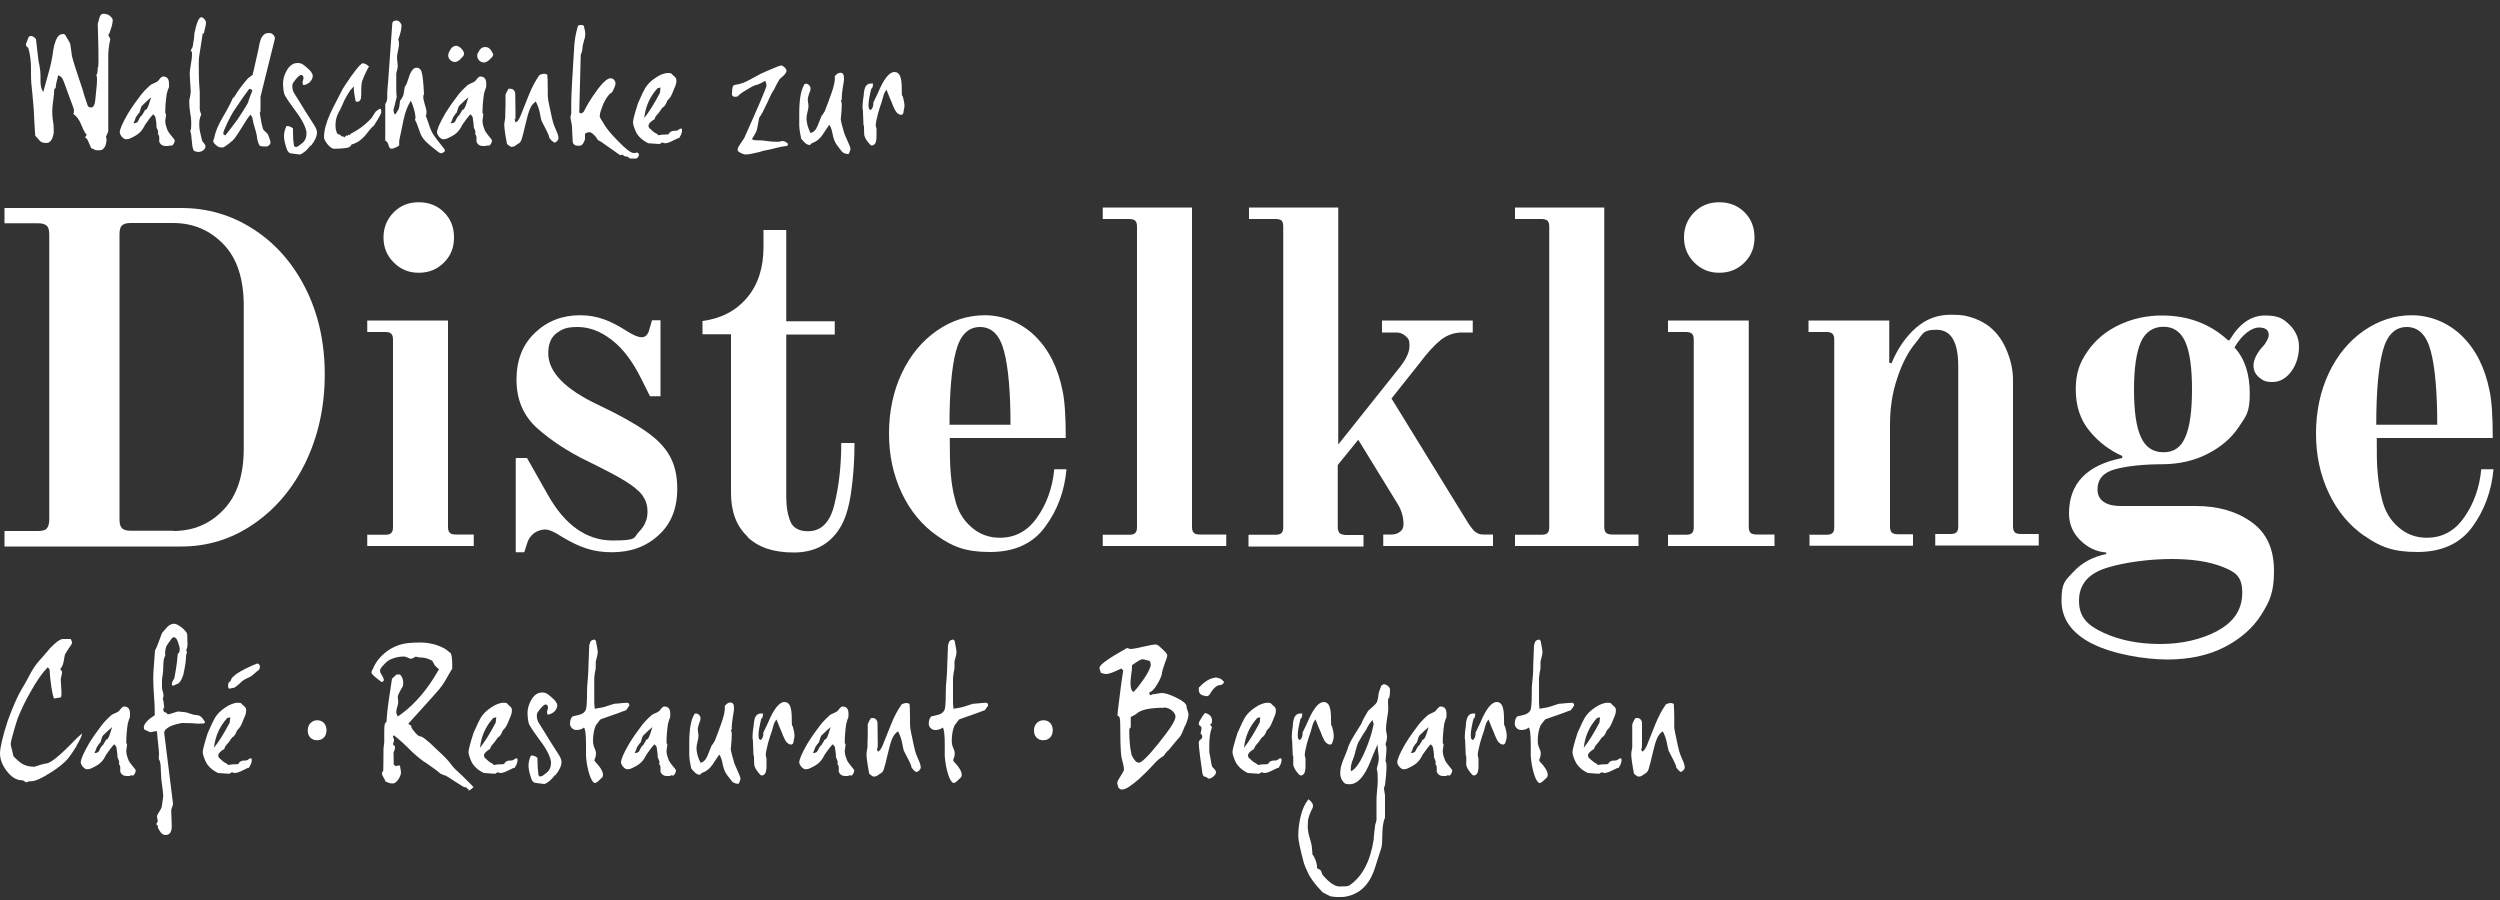
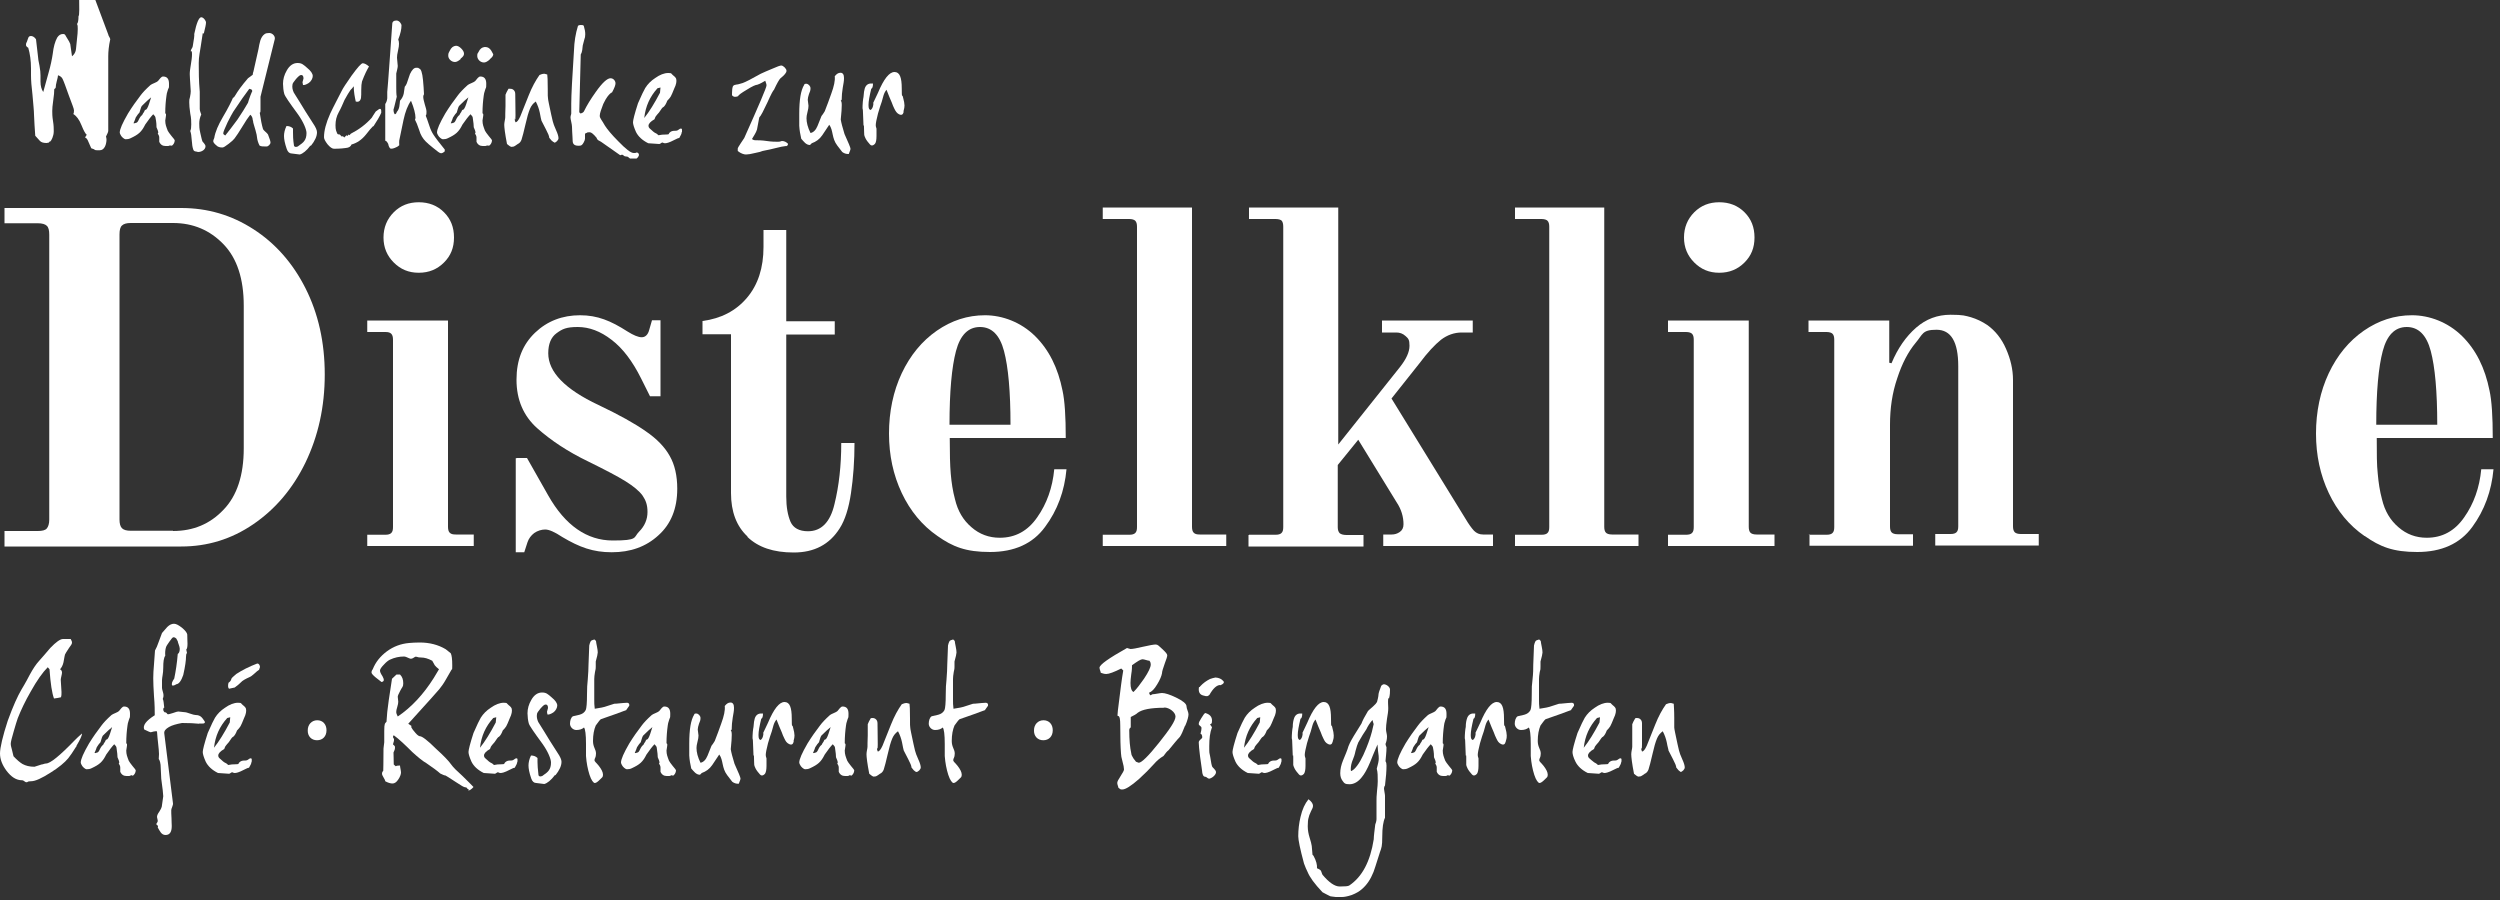
<svg xmlns="http://www.w3.org/2000/svg" version="1.1" viewBox="0 0 1000 360">
  <rect x="0" y="0" width="1000" height="360" fill="#333333" stroke="none" />
  <defs>
    <style>
      .monocolor {
        fill: #FFF;
        stroke-width: 0px;
      }
    </style>
  </defs>
  <g id="sub">
    <g>
      <path class="monocolor" d="M30.5,298.6c-1.3,2.1-2.4,3.7-3.2,4.7-1.4,1.7-3.8,3.7-7,5.7-3.6,2.3-6.2,3.5-7.9,3.5s-1.1.4-1.8.4-1-.8-1.8-.8c-2.3,0-4.3-1.3-6.2-3.8-1.7-2.3-2.6-4.6-2.6-6.9s1.1-7,3.1-13.1c2.1-5.8,4-10,5.5-12.5.4-.7,1.6-2.6,3.3-5.9,1.3-2.4,2.5-4.2,3.7-5.5,1.5-1.7,3-3.4,4.5-5.2,2.3-2.4,4-3.6,5.1-3.6h3.1c0,.3.5.7.5,1.4s-.4,1-1.2,2.2c-.9,1.3-1.4,2.2-1.6,2.6,0,0-.3,1.1-.6,3.1-.3,1.3-.8,2.2-1.4,2.8.6.3.8.8.8,1.4s-.5,2.1-.5,2.8c0,1.1.3,3.8.3,4.9s0,1.5-.2,2.1c-.6.2-1.5.3-2.8.5-.8-2.1-1.4-6-1.8-11.7l-.7-.8c-2,2-4.3,5.2-6.8,9.7-2.2,3.8-3.9,7.4-5.2,10.7-.4,1.1-.9,2.8-1.6,5.2-.8,2.7-1.2,4.3-1.2,5s.2,1.4.5,2.5l.6,2.5c1.4,1.5,2.6,2.5,3.6,3.1,1.3.7,2.8,1.1,4.8,1.1l2.8-.9c.5,0,1.2-.4,1.8-.4,1.7,0,5.5-3.1,11.5-9.3.8-.8,1.7-1.7,2.9-2.7,0,.9-.8,2.5-2.2,4.9v.3Z" />
      <path class="monocolor" d="M52.9,310.1c-.3,0-.6,0-.7.1-.2.3-1.3.2-1.6.2-1.1,0-2-.5-2.5-1.7v-1.7c0-.6-.3-1.1-.6-1.6l.2-.3c0-.6-.3-1.3-.7-2.2,0-.6-.1-1.9-.4-3.8,0-.4-.4-.9-.9-1.4-.8.8-1.9,2.2-3.2,4.1-1.5,3-2.7,4-5.9,5.5-.6.3-1.2.4-1.9.4s-1.6-1-1.8-1.3-.6-1-.6-1.4c0-1.3,1.1-3.8,3.3-7.6,1.6-2.6,3.3-5,5-7.2.8-1.1,2.1-2.5,4-4.2.6-.5,2.4-1,3-1.6.6-.7,1.3-1.8,2-1.8,1.6,0,2.4.9,2.4,2.9s-.1,1.3-.4,2.3c-.4,1.2-.6,2-.6,2.4-.3,2.1-.5,4.5-.5,7.1l.3.3v.6c0,.5-.3,1.6-.3,2,0,1.6.4,2.5,1,4.1.2.4.7,1.1,1.5,2.1.9,1,1.3,1.6,1.3,1.8,0,.8-.7,2.1-1.4,2.1v-.2ZM44.9,290.8c-.9.7-2.2,1.9-3.8,3.5-.4.6-.7,2.1-.9,2.6-.4.4-.9,1-1.5,2-.2.5-.4,1.3-.9,2.3h.2c0,.1.1,0,.3,0,.4-.3.9.2,1.6-1.4.4-.9.9-1.6,1.4-1.9,0-.2.6-1.1.7-1.2.2-.6.4-.9.7-.9s.8-.8,1.3-2.3l.9-2.8h0Z" />
      <path class="monocolor" d="M79.7,289.5c-1.8-.2-4.1-.3-6.9-.3-2.2.4-4,.9-5.2,1.6-1.4.8-2,1.6-1.9,2.5l3.5,28.1c0,.2,0,.6-.3,1.3s-.4,1.1-.4,1.4c0,.7,0,1.8.1,3.1,0,1.4.1,2.5.1,3.2,0,2.4-.8,3.6-2.5,3.6s-2.3-1.7-3.1-3c0-.1.1-.3.1-.4,0-.3-.3-.6-.7-.9,0-.3.6-.8.6-1.3s-.3-1.3-.3-1.6c0-.6.3-1.3.9-2.1.6-.9.9-1.6,1-2,.4-2.6.6-4,.6-4.2,0-.9-.3-3.3-.8-7l-.2-4.2c0-2-.4-3.2-.8-3.7,0-.6.1-1.2.1-2,0-1.8-.6-5.7-.8-9-.2-.2-.6-.1-1.3,0-.7.2-1.1.3-1.3.3s-1-.4-2.5-1.1c-.7-1.6.7-3.5,4.2-5.7,0-1.7,0-4.2-.3-7.6-.2-3.1-.3-5.5-.3-7.2s.1-3.3.3-5.6l.4-5.5c.5-.9,1-2,1.5-3.5l1.3-3.5,2.1-2.4c.9-.9,1.8-1.3,2.7-1.3s1.9.6,3.2,1.6c1.3,1.1,2,2,2.1,2.7,0,1.6.1,2.8.1,3.7,0,1.3-.2,2.1-.5,2.3l.3,1.4c-.3.3-.4.8-.4,1.6,0,1.2-.3,3.7-1.1,7.2-.8,2.3-1.7,3.6-2.8,3.7-.6.4-1.1.6-1.6.5-.4-.6-.1-1.5.8-2.8.6-2.9,1.1-6.2,1.4-9.8.6-.4.8-1.2.8-2.1s-.8-2.5-.8-3l-.6-1.1c-.3-.3-.7-.5-1.1-.5s-.8.6-1.6,1.7-1.3,1.9-1.4,2.3c-.3.9-.4,2.1-.3,3.4-.6.8-.8,2.4-.8,4.8s-.5,3.8-.5,5v3.1c0,.6.6,2.1.6,2.8s0,.8-.3,1.6c.3.4.4,1.6.6,3.5h-.1c-.2,0-.3.3-.3.7s.2.8.5,1.1c1.1,0,.9.8,1.4.8s.9-.2,2-.5c1.1-.4,1.8-.6,2.1-.6s1.2.1,2.8.3c.4,0,1.1.3,2.1.6.9.3,1.6.5,2,.5,2.3,0,2.8,1.4,3.7,2.6.4,1.1-1.4.8-2.3.8h0Z" />
      <path class="monocolor" d="M100.6,304.7c0,.6-.4,1.4-1,2.4-.3,0-.9.2-2,.8-2.1,1.1-3.1,1.3-3.7,1.3s-.8-.3-1-.3c-.5,0-.8.6-1.3.6-1,0-3.4-.3-4.4-.3-2.4-1.2-4-2.7-4.9-4.5-.8-1.8-1.2-3.1-1.2-3.9s.6-3.3,2-7.6c1.4-3.2,2.4-5.3,2.9-6.1,1-1.6,2.3-2.9,4-4,1.8-1.3,3.6-2,5.2-2s1.1.3,1.9.9,1.3,1.2,1.3,1.6c.2.8,0,2.1-.8,3.7-.6,1.6-1.1,2.6-1.4,3.2-.3.5-.8,1.1-1.4,1.7-.4,1.1-.9,2-1.5,2.5-.3,0-.9.8-1.8,2.2-.6.7-1,1.1-1.1,1.3-.3.3-.5.8-.7,1.4-1.6.9-2.4,1.8-2.4,2.6s.4,1,1.3,1.8c.8.8,1.5,1.2,2,1.4l.7.6c.8-.2,1.9-.3,3.2-.3s.7-.3,1.3-.8c1.2-1.1,2.3-.4,3.2-.9l.9-.6c.6-.2.8,0,.8.4v1.2-.3ZM92.1,286.9l-1.2.3c-3,3.3-4.8,7.2-5.3,11.9,2-2.5,4.1-5.9,6.3-10.1l.2-2.1h0ZM103.5,268c-.4.2-.9.7-1.7,1.4-.8.7-1.4,1.2-1.9,1.4-1.8.8-3,1.5-3.5,2.1-.6.6-1.4,1.3-2.5,2.1l-2.3.5c-.4-.4-.5-1.2-.2-2.4.6-.4,1-.9,1.1-1.4,0-.4.8-1.1,2-2.1,2.3-1.5,5-2.9,8.4-4.2.6,0,1,.5,1.1,1.4l-.4,1.2h-.1Z" />
      <path class="monocolor" d="M123.1,292.1c0-2.3,1.6-4,3.8-4s3.7,1.6,3.7,4-1.5,4-3.8,4-3.8-1.7-3.7-4Z" />
      <path class="monocolor" d="M187.5,315.7c-.3,0-.5-.1-.7-.4-.1-.3-.4-.4-.8-.4s-1.6-.7-3.7-2.1c-2.5-1.6-3.8-2.5-4.1-2.6-.4,0-1.1-.3-2.1-.8-1.1-1-3-2.4-5.5-4.1-1.6-.9-3.5-2.5-5.7-4.5-2.5-2.5-5.3-5.2-7.4-6.7-.2.2-.3.4-.3.6,0,.3.1.6.4.8v.6c0,.5-.4,1.3-.4,1.6s.8.4.8,1.2-.2,1.3-.6,2.1c0,1,.1,2.6.1,4.8l.8.7c.3-.2.8-.3,1.7-.3,0,.6.4,2.1.4,2.8s-.4,1.8-1.1,2.8c-.7,1.1-1.5,1.6-2.3,1.6s-1.8-.3-2.9-.9c0-.7-1.3-2.2-1.3-3s.4-1,.5-1.2c0-.4.1-3.3.1-8.9,0,.4,0-.4.3-2.5,0,.3,0-1.3,0-4.5s.3-3,.9-3.7c.1-2.3.4-5.2.9-8.6l1.3-8.6,1.8-1.7h1.4c.9.9,1.3,2,1.3,3.5s-.4,1.4-1.1,2.8c-.7,1.3-1.1,2.2-1.1,2.6s.2,1.5.2,2-.1,1.1-.4,2.1c-.3.9-.4,1.5-.4,2s.2,1,.6,1.8c5.5-3.7,10.3-8.9,14.4-15.4l2.1-3.5c-.8-.6-1.4-1.2-1.7-1.6l-1-1.8c-1.7-.9-3.1-1.3-4.5-1.3s-1.4-.3-1.9-.3h-.4c-.7.5-1.3.8-1.8.8s-1.9-.9-2.6-.9c-2,0-3.9.4-5.8,1.3-.6.3-1.4.9-2.3,1.9-1.1,1.1-1.6,1.9-1.6,2.4s.2,1.1,1,2.3c.7,1.3.8,2.1-.4,2.3l-2.3-1.8c-1.1-.9-1.7-1.6-1.7-2,0-.8.4-1.1.5-1.3,1.1-2.8,3-5.2,5.7-7.2,2.6-1.9,5.5-3,8.8-3.3,1.1-.1,2.6-.2,4.3-.2,3.9,0,7.4.9,10.4,2.7.4.3,1.1.9,2,1.6.4.8.6,2.4.6,4.8s-.1,1.4-.3,1.8l-2.3,4c-.9,1.6-1.8,2.8-2.6,3.8-.3.4-4.4,5-12.4,13.8l1.3.9c-.2.3-.3.6,1.6,2.8.8.9,1.4,1.3,1.8,1.3.8,0,3,1.6,6.4,5,3.1,2.8,5.1,4.9,6,6.2.9,1.3,2.5,2.8,4.5,4.6,2.2,2.1,3.7,3.7,4.5,4.5-.8.9-1.5,1.4-2.1,1.4l.2-.5Z" />
      <path class="monocolor" d="M206.9,304.7c0,.6-.4,1.4-1,2.4-.3,0-.9.2-2,.8-2.1,1.1-3.1,1.3-3.7,1.3s-.8-.3-1-.3c-.5,0-.8.6-1.3.6-1,0-3.4-.3-4.4-.3-2.4-1.2-4-2.7-4.9-4.5-.8-1.8-1.2-3.1-1.2-3.9s.6-3.3,2-7.6c1.4-3.2,2.4-5.3,2.9-6.1,1-1.6,2.3-2.9,4-4,1.8-1.3,3.6-2,5.2-2s1.1.3,1.9.9,1.3,1.2,1.3,1.6c.2.8,0,2.1-.8,3.7-.6,1.6-1.1,2.6-1.4,3.2-.3.5-.8,1.1-1.4,1.7-.4,1.1-.9,2-1.5,2.5-.3,0-.9.8-1.8,2.2-.6.7-1,1.1-1.1,1.3-.3.3-.5.8-.7,1.4-1.6.9-2.4,1.8-2.4,2.6s.4,1,1.3,1.8c.8.8,1.5,1.2,2,1.4l.7.6c.8-.2,1.9-.3,3.2-.3s.7-.3,1.3-.8c1.2-1.1,2.3-.4,3.2-.9l.9-.6c.6-.2.8,0,.8.4v1.2-.3ZM198.5,286.9l-1.2.3c-3,3.3-4.8,7.2-5.3,11.9,2-2.5,4.1-5.9,6.3-10.1l.2-2.1h0Z" />
      <path class="monocolor" d="M222,310c-1.6,2.1-3.1,3.3-4.3,3.6l-3.2-.4c-.9,0-1.6-.6-2-1.8-.8-2.3-1.1-4-1.1-5.2s.3-2.6,1-4c1,0,1.9.3,2.6,1v1.6c0,1.1.1,2.8.4,5.3.2.5.7.6,1.5.3,1.3-.9,2.2-1.6,2.6-2.2.6-.8.9-1.8.9-3.2s-1.2-4.4-3.5-7.6c-3.3-4.5-5.2-7.2-5.4-8.1-.3-1-.5-2.8-.5-4,0-1.8.5-3.6,1.5-5.3,1.1-2,2.6-3,4.3-3s2.3.6,3.8,1.9c1.6,1.3,2.3,2.4,2.3,3.3s-.6,2.1-1.6,2.8c-1.1.7-1.9.9-2.3.8-.1-.4-.2-.8-.2-1.1s.4-1.2.4-1.5c0-.9-.3-1.4-.9-1.4s-1.1.5-2.1,1.6c-.9,1.1-1.4,1.8-1.4,2.2-.2,1.1,0,2.1.5,3.2,1.6,2.5,3.1,5,4.7,7.6l3,4.7c1.1,1.6,1.6,2.8,1.6,3.6,0,1.6-.8,3.4-2.5,5.5v-.2Z" />
      <path class="monocolor" d="M250.6,284c-2.3.9-5.7,2.1-10.3,3.7-.5.4-1.1,1.3-2,2.5-.7,1.6-1.1,3.7-1.1,6.2s1.2,3.3,1.2,5-.6,1.9-.6,2.6.6.9,1.7,2.3,1.7,2.6,1.7,3.6-.4,1.1-1.3,2-1.5,1.3-2,1.3-1.4-1.1-2.1-3.3c-.7-2.2-1.2-4.7-1.4-7.5v-4.8c0-3.8-.3-6-.8-6.6-.8.7-1.8,1-3.1,1s-2.5-1.2-2.5-2.5.4-2.6,1.2-3l2.6-.6c1.1-.3,2-.9,2.5-1.9.3-.7.5-2.8.5-6.2s.1-3.3.3-5.9.3-4.5.3-5.9l.3-7.8c.3-1.3.6-2,1.1-2.1l.9-.3c.2,0,.4.3.7.6,0,.4.2,1.2.4,2.3.2.9.3,1.8.3,2.3s-.3,1.8-.8,3.6c0-.1,0,.5,0,1.9s-.1,1.1-.3,2.3c-.2,1.2-.3,2.1-.3,2.8v8.2c0,1.3,0,2.3.2,3.7,2-.3,3.7-.6,5-1.1,1.6-.5,2.5-.8,2.8-.9,1.1,0,2.8-.3,5.2-.4.7.1.9.5.8,1.2l-1.2,1.7h0Z" />
      <path class="monocolor" d="M269,310.1c-.3,0-.6,0-.7.1-.2.3-1.3.2-1.6.2-1.1,0-2-.5-2.5-1.7v-1.7c0-.6-.3-1.1-.6-1.6l.2-.3c0-.6-.3-1.3-.7-2.2,0-.6-.1-1.9-.4-3.8,0-.4-.4-.9-.9-1.4-.8.8-1.9,2.2-3.2,4.1-1.5,3-2.7,4-5.9,5.5-.6.3-1.2.4-1.9.4s-1.6-1-1.8-1.3-.6-1-.6-1.4c0-1.3,1.1-3.8,3.3-7.6,1.6-2.6,3.3-5,5-7.2.8-1.1,2.1-2.5,4-4.2.6-.5,2.4-1,3-1.6.6-.7,1.3-1.8,2-1.8,1.6,0,2.4.9,2.4,2.9s-.1,1.3-.4,2.3c-.4,1.2-.6,2-.6,2.4-.3,2.1-.5,4.5-.5,7.1l.3.3v.6c0,.5-.3,1.6-.3,2,0,1.6.4,2.5,1,4.1.2.4.7,1.1,1.5,2.1.9,1,1.3,1.6,1.3,1.8,0,.8-.7,2.1-1.4,2.1v-.2ZM261,290.8c-.9.7-2.2,1.9-3.8,3.5-.4.6-.7,2.1-.9,2.6-.4.4-.9,1-1.5,2-.2.5-.4,1.3-.9,2.3h.2c0,.1.1,0,.3,0,.4-.3.9.2,1.6-1.4.4-.9.9-1.6,1.4-1.9,0-.2.6-1.1.7-1.2.2-.6.4-.9.7-.9s.8-.8,1.3-2.3l.9-2.8h0Z" />
      <path class="monocolor" d="M295.3,313.5c-.8,0-1.6-.2-2.4-.8l-2-2.6c-2.3-3-1.5-6-3.2-8.3l-2.8,4.2c-1.1,1.6-2.5,2.6-4.2,3.2l-.7.7c-1.6,0-2.5-1.4-3.5-2.5-.4-1.7-.7-3.4-.8-5.2v-4.8c0-5.5.6-9.4,2-11.6,0-.3.3-.4.8-.4.8,0,1.7.9,1.7,1.8s-.2,1.3-.6,2.3c-.3.9-.5,1.7-.5,2.3s.3,1.8.3,2.4-.1,1.4-.4,2.5-.4,1.9-.4,2.5c0,1.7.5,3.7,1.6,5.9,1.1-.2,2.1-1.1,2.8-2.8l1.6-4c.3-.4.8-1,1.3-1.9.9-2.3,1.8-4.7,2.6-7,1.1-3,1.6-5.3,1.4-7,.7-.9,1.4-1.4,2.3-1.4s1.4.7,1.4,2.1-.2,2-.5,3.9c-.3,1.8-.4,3.3-.4,4.2v.4c0,.1,0,.3-.4.6.3.2.4.8.4,1.8s-.1,3-.4,5.7c.2,1.3.7,3.2,1.5,5.8,1.6,3.5,2.4,5.5,2.4,5.9s-.3,1.1-.7,2.1h-.2Z" />
      <path class="monocolor" d="M317.5,296.6c-.3,1.2-.9,1.5-1.9,1s-1.3-1.1-1.8-2.1-.8-1.7-1.1-2.6c-.5-1.1-1.2-2.8-2.1-5.1-.5.6-.9,1.3-1.2,2.3l-.7,2.5c-.4,1.1-.9,2.6-1.5,4.7-.6,2.3-.9,3.9-.9,4.7s.4,1.3.3,1.6v2.7c0,1.5-.2,2.6-.6,3.2,0,0-.6.7-1.2.7s-.9-.5-1.8-1.6c-.7-.9-1.1-1.8-1.3-2.6,0-.5-.1-1.4-.1-2.9s0-.7-.2-.9c-.2-5.9-.3-7.9-.4-6.3,0-2.5.2-4.2.4-5.1.1-1.7.3-2.8.5-3.4.4-1.3,1.3-2,2.5-2s.5,0,.8,0c0,1.3-.3,2-.7,2.1-.7,2.9-1.1,5-1.1,6.5s.3,1.8.8,2c.8-.4,1.3-2,1.1-2.9.4-.9,1.1-2.2,1.9-4,2.3-5.5,4.5-8.3,6.6-8.3s2.9,2.2,2.9,6.6.2,2,.5,3.5c.4,1.4.6,2.6.6,3.3s-.1,1.1-.4,2.3h.1Z" />
      <path class="monocolor" d="M340.3,310.1c-.3,0-.6,0-.7.1-.2.3-1.3.2-1.6.2-1.1,0-2-.5-2.5-1.7v-1.7c0-.6-.3-1.1-.6-1.6l.2-.3c0-.6-.3-1.3-.7-2.2,0-.6-.1-1.9-.4-3.8,0-.4-.4-.9-.9-1.4-.8.8-1.9,2.2-3.2,4.1-1.5,3-2.7,4-5.9,5.5-.6.3-1.2.4-1.9.4s-1.6-1-1.8-1.3-.6-1-.6-1.4c0-1.3,1.1-3.8,3.3-7.6,1.6-2.6,3.3-5,5-7.2.8-1.1,2.1-2.5,4-4.2.6-.5,2.4-1,3-1.6.6-.7,1.3-1.8,2-1.8,1.6,0,2.4.9,2.4,2.9s-.1,1.3-.4,2.3c-.4,1.2-.6,2-.6,2.4-.3,2.1-.5,4.5-.5,7.1l.3.3v.6c0,.5-.3,1.6-.3,2,0,1.6.4,2.5,1,4.1.2.4.7,1.1,1.5,2.1.9,1,1.3,1.6,1.3,1.8,0,.8-.7,2.1-1.4,2.1v-.2ZM332.3,290.8c-.9.7-2.2,1.9-3.8,3.5-.4.6-.7,2.1-.9,2.6-.4.4-.9,1-1.5,2-.2.5-.4,1.3-.9,2.3h.2c0,.1.1,0,.3,0,.4-.3.9.2,1.6-1.4.4-.9.9-1.6,1.4-1.9,0-.2.6-1.1.7-1.2.2-.6.4-.9.7-.9s.8-.8,1.3-2.3l.9-2.8h0Z" />
      <path class="monocolor" d="M366.6,308.8c-.3,0-.6-.3-1.1-.7l-.9-1.1c0-.6-.5-1.8-1.3-3.3l-1.8-3.5c-.1-.4-.4-1.5-.7-3.3-.3-1.4-.8-2.9-1.6-4.4-1.1.8-1.8,1.7-2.3,2.9-.6,1.4-1.2,3.5-1.8,6.2-.7,3-1.2,5-1.6,6.2-.3.8-.8,1.4-1.5,1.7-1.4,1-1.6,1.1-2.2,1.1-.6.2-1.1-.3-2.1-1.1-.8-4.1-1.1-6.7-1.1-7.8s.4-2.3.4-3,0-2.1.1-4.5v-4.5c.2-.6.6-1.4,1.2-2.4.1,0,.3-.1.5-.1.4,0,.8,0,1.3.3.6.4.9,1,.9,1.8,0,2.2.1,5,.1,8.4s-.3.8-.3,1.5,0,.6.3,1.4c.6,0,1.2-.8,1.9-2.3l3.4-8.5c1.3-3.3,2.8-6,4.3-8.1.6-.3,1.3-.5,2-.5l1.1.3c.1.5.2,2.4.2,5.7s0,2.8.1,3.8c0,.6.5,2.8,1.3,6.6l.6,2.6c.2.8.6,2,1.3,3.5.7,1.5,1,2.6,1,3.3s-1,1.8-1.8,1.8h.1Z" />
      <path class="monocolor" d="M394.1,284c-2.3.9-5.7,2.1-10.3,3.7-.5.4-1.1,1.3-2,2.5-.7,1.6-1.1,3.7-1.1,6.2s1.2,3.3,1.2,5-.6,1.9-.6,2.6.6.9,1.7,2.3,1.7,2.6,1.7,3.6-.4,1.1-1.3,2-1.5,1.3-2,1.3-1.4-1.1-2.1-3.3c-.7-2.2-1.2-4.7-1.4-7.5v-4.8c0-3.8-.3-6-.8-6.6-.8.7-1.8,1-3.1,1s-2.5-1.2-2.5-2.5.4-2.6,1.2-3l2.6-.6c1.1-.3,2-.9,2.5-1.9.3-.7.5-2.8.5-6.2s.1-3.3.3-5.9.3-4.5.3-5.9l.3-7.8c.3-1.3.6-2,1.1-2.1l.9-.3c.2,0,.4.3.7.6,0,.4.2,1.2.4,2.3.2.9.3,1.8.3,2.3s-.3,1.8-.8,3.6c0-.1,0,.5,0,1.9s-.1,1.1-.3,2.3c-.2,1.2-.3,2.1-.3,2.8v8.2c0,1.3,0,2.3.2,3.7,2-.3,3.7-.6,5-1.1,1.6-.5,2.5-.8,2.8-.9,1.1,0,2.8-.3,5.2-.4.7.1.9.5.8,1.2l-1.2,1.7h0Z" />
      <path class="monocolor" d="M413.6,292.1c0-2.3,1.6-4,3.8-4s3.7,1.6,3.7,4-1.5,4-3.8,4-3.8-1.7-3.7-4Z" />
      <path class="monocolor" d="M474,290.3c-.8,2.1-1.5,3.7-2.1,4.5-1.1,1.1-2.5,2.9-4.5,5.3-.6.4-1.2,1.2-2,2.3-1.4.8-2.7,1.9-3.9,3.3-1.6,1.8-3.6,3.8-5.9,5.9-3.2,2.8-5.4,4.2-6.7,4.2s-1-.6-1.5-.6c0-.3-.5-1.4-.5-2s.4-1.3,1.3-2.7c.9-1.4,1.4-2.3,1.4-2.7,0-.7-.2-1.8-.6-3.2-.4-1.4-.6-2.5-.6-3.2-.2-2.5-.3-6.2-.3-11.3s-1.1-3.1-1.1-4,.2-2.3.6-5.5c.6-4.9,1.1-9,1.7-12.4l-.8-.8c-2.8,1.4-4.9,2.2-6,2.2s-1.7-.4-2.2-.5c0-.4-.5-1.4-.5-2,0-1.2,3.7-3.8,11-7.9.4.1.9.3,1.4.4.8,0,2.5-.3,5-.9,2.6-.6,4.3-.9,5.1-.9s1.3.6,2.6,1.8c1.3,1.2,2,2,2,2.5s-.3,1.5-1,3.3c-.7,2-1.1,3.2-1.1,3.9-.2,1.1-.8,2.6-1.9,4.4-1.2,2-2.2,3-3.2,3.3v.2c0,.2,0,.4.4.9.3,0,.6-.3.9-.4.9,0,3-.5,3.8-.5,1.2,0,3.1.6,5.6,1.8,2.7,1.3,4.2,2.5,4.2,3.5s.8,2.3.8,3.2-.4,2.5-1.3,4.6h-.1ZM465.7,283.1c-5.4,0-8.9.7-10.6,2-.6.6-1.6,1.1-2.8,1.7v2.1c0,.8,0,1.4,0,2,0,.2-.6.3-.6,1.1,0,4,.3,7.1.8,9.3,0,.6.4,1.3.9,2.1l1,1.3,1.1.4c1.1,0,3.8-2.6,8.1-8s6.6-8.8,6.6-10.5-2.5-3.6-4.5-3.6h0ZM459.8,264.3c-.7,0-2.1-.6-2.8-.6s-2,.8-4.2,2.4c0,.7,0,1.9-.3,3.6-.2,1.5-.3,2.7-.3,3.5,0,2,.4,3.2,1.2,3.6,1.3-1.3,2.6-3,4.2-5.3,1.8-2.7,2.7-4.6,2.7-5.7s-.5-1.3-.5-1.5h0Z" />
      <path class="monocolor" d="M488.1,274c-1.4,0-2.9,1.4-4.3,3.9-.7.6-.8.8-2.5.3-1.2-.3-1.8-1.1-1.8-2.5s.3-.5.6-1.2c1.2-1.3,2.5-2.2,3.9-2.9.7-.3,1.4-.4,2.2-.6,1.4.1,2.4.6,3,1.3.7.6.3,1.2-1,1.8h-.1ZM483.5,311.4c-.5,0-.9-.7-1.4-.7-.8,0-1.2-.9-1.3-2.6l-.8-5.7c-.3-2.6-.5-4.3-.5-5.4s1.4-1.4,1.4-2.1-.3-1.4-.7-1.4c.3-1.1.4-1.8.4-2.3,0-.8-1.1-.9-1.1-1.6s.3-1.1,1-2.3c.7-1.2,1.3-2,1.6-2.1,1.8.5,2.7,1.5,2.7,3s-.3,1.2-.8,1.6c.2.2.5.6.8,1.1-.8,2-1.1,4.5-1.1,7.6s0,2.3.4,4.3c.3,2.2.6,3.5.8,3.9,0,0,.3.4.9,1,.4.4.6.8.6,1.2,0,1.1-1.8,2.6-3,2.6h0Z" />
      <path class="monocolor" d="M512.5,304.7c0,.6-.4,1.4-1,2.4-.3,0-.9.2-2,.8-2.1,1.1-3.1,1.3-3.7,1.3s-.8-.3-1-.3c-.5,0-.8.6-1.3.6-1,0-3.4-.3-4.4-.3-2.4-1.2-4-2.7-4.9-4.5-.8-1.8-1.2-3.1-1.2-3.9s.6-3.3,2-7.6c1.4-3.2,2.4-5.3,2.9-6.1,1-1.6,2.3-2.9,4-4,1.8-1.3,3.6-2,5.2-2s1.1.3,1.9.9c.8.6,1.3,1.2,1.3,1.6.2.8,0,2.1-.8,3.7-.6,1.6-1.1,2.6-1.4,3.2-.3.5-.8,1.1-1.4,1.7-.4,1.1-.9,2-1.5,2.5-.3,0-.9.8-1.8,2.2-.6.7-1,1.1-1.1,1.3-.3.3-.5.8-.7,1.4-1.6.9-2.4,1.8-2.4,2.6s.4,1,1.3,1.8c.8.8,1.5,1.2,2,1.4l.7.6c.8-.2,1.9-.3,3.2-.3s.7-.3,1.3-.8c1.2-1.1,2.3-.4,3.2-.9l.9-.6c.6-.2.8,0,.8.4v1.2-.3ZM504.1,286.9l-1.2.3c-3,3.3-4.8,7.2-5.3,11.9,2-2.5,4.1-5.9,6.3-10.1l.2-2.1h0Z" />
      <path class="monocolor" d="M533.1,296.6c-.3,1.2-.9,1.5-1.9,1s-1.3-1.1-1.8-2.1c-.4-.8-.8-1.7-1.1-2.6-.5-1.1-1.2-2.8-2.1-5.1-.5.6-.9,1.3-1.2,2.3l-.7,2.5c-.4,1.1-.9,2.6-1.5,4.7-.6,2.3-.9,3.9-.9,4.7s.4,1.3.3,1.6v2.7c0,1.5-.2,2.6-.6,3.2,0,0-.6.7-1.2.7s-.9-.5-1.8-1.6c-.7-.9-1.1-1.8-1.3-2.6,0-.5,0-1.4,0-2.9s0-.7-.2-.9c-.2-5.9-.3-7.9-.4-6.3,0-2.5.2-4.2.4-5.1,0-1.7.3-2.8.5-3.4.4-1.3,1.3-2,2.5-2s.5,0,.8,0c0,1.3-.3,2-.7,2.1-.7,2.9-1.1,5-1.1,6.5s.3,1.8.8,2c.8-.4,1.3-2,1.1-2.9.4-.9,1.1-2.2,1.9-4,2.3-5.5,4.5-8.3,6.6-8.3s2.9,2.2,2.9,6.6.2,2,.5,3.5c.4,1.4.6,2.6.6,3.3s0,1.1-.4,2.3h.1Z" />
      <path class="monocolor" d="M555.3,279.2c-.2,2,0,2.5,0,4s-.2,2.4-.5,4.3c-.3,2-.4,3.3-.4,4.2s.4,2.1.4,2.8c0,1.1-.2,2.1-.6,3.1,0,.3.2.8.4,1.3,0,2.1-.3,4-.4,5.6.3.4.4,1,.4,1.7,0,2.1-.2,4.8-.6,8-.3.4-.4.8-.4,1.3s.4,2.2.4,2.8,0,1.6,0,2.8v3c0,1.3,0,2.3,0,3-.7,1.4-1.1,4-1.1,7.7s-.3,4.3-.9,6c-1.6,5.1-2.5,7.8-2.6,8-1.2,3-2.7,5.2-4.7,6.9-.9.8-2.2,1.6-4,2.3-1.8.6-3.1.8-3.9.8h-2.5c-1.3-.1-2-.3-2.2-.3-.9-.5-1.9-.9-3.1-1.6-3.3-3.5-5.1-6-6-8.2-.4-.8-.9-1.9-1.4-3.3-1.6-5.9-2.3-9.5-2.3-10.9,0-2.6.3-5.2.9-7.7.7-3.1,1.8-5.4,3.2-7.1,1.2.9,1.8,1.8,1.8,2.6s-.3,1.1-.8,2.2c-.6,1.3-.9,2.1-.9,2.4-.3.8-.4,2-.4,3.6s.3,3.1.7,4.4c.5,1.6.8,2.7.9,3.5l.3,3.5.4.4c1.1,2,1.5,3.7,1.4,5,1,.4,1.6.8,1.7,1.3.3.8.4,1.2.5,1.3,2.6,3.1,4.9,4.7,6.9,4.7s3.4-.1,3.8-.4c5.2-3.5,8.4-9.6,9.8-18.5,0-1.3.3-3.3.6-5.9l.3-.9c0-.2.2-.6.2-1.3s0-2,0-3.6c0-1.6,0-2.8,0-3.6s0-2.1.2-3.9.3-3.1.3-4c0-2,0-3.6-.4-5,.5-1.8.8-3.1.8-4s0-1.1-.3-3.2l-.2-2.5c-1.3,3-2.3,5.4-3,7.2-1.1,2.6-2.2,4.6-3.3,5.9-1.4,1.8-3.1,2.8-4.9,2.8s-2.1-.4-2.8-1.4c-.6-.8-.9-1.8-.9-3,0-1.7.4-3.4,1.1-5.1,1.1-2.6,1.7-4.2,1.8-4.5.4-1.6,1.3-3.3,2.5-5.3l3.1-5c.4-1.2,1.3-2.8,2.6-5,.2-.2.8-.8,2-1.8.9-.8,1.4-1.4,1.6-1.8.6-2.1.6-3,.6-3,0-.5.4-1.7,1.1-3.5.4-.4.8-.6,1-.6,1.1,0,2.5,1.1,2.5,2.1s0,2.1-.4,3.6l-.5-.2ZM549.4,289.5l-.4-1.5c-1.1,1.2-1.9,2.5-2.5,3.8-.8,1.1-1.9,2.9-3.2,5.2-.3.7-.7,1.8-1.1,3.4-.3,1.5-.7,2.6-1,3.3-.6,1.4-.9,2.7-.9,4s.5.5,1.3,0c1.7-1.6,3.3-4.4,4.9-8.4,1.3-3.2,2.2-6,2.7-8.5l.3-1.3h0Z" />
      <path class="monocolor" d="M579.5,310.1c-.3,0-.6,0-.7.1-.2.3-1.3.2-1.6.2-1.1,0-2-.5-2.5-1.7v-1.7c0-.6-.3-1.1-.6-1.6l.2-.3c0-.6-.3-1.3-.7-2.2,0-.6,0-1.9-.4-3.8,0-.4-.4-.9-.9-1.4-.8.8-1.9,2.2-3.2,4.1-1.5,3-2.7,4-5.9,5.5-.6.3-1.2.4-1.9.4s-1.6-1-1.8-1.3-.6-1-.6-1.4c0-1.3,1.1-3.8,3.3-7.6,1.6-2.6,3.3-5,5-7.2.8-1.1,2.1-2.5,4-4.2.6-.5,2.4-1,3-1.6.6-.7,1.3-1.8,2-1.8,1.6,0,2.4.9,2.4,2.9s0,1.3-.4,2.3c-.4,1.2-.6,2-.6,2.4-.3,2.1-.5,4.5-.5,7.1l.3.3v.6c0,.5-.3,1.6-.3,2,0,1.6.4,2.5,1,4.1.2.4.7,1.1,1.5,2.1.9,1,1.3,1.6,1.3,1.8,0,.8-.7,2.1-1.4,2.1v-.2ZM571.5,290.8c-.9.7-2.2,1.9-3.8,3.5-.4.6-.7,2.1-.9,2.6-.4.4-.9,1-1.5,2-.2.5-.4,1.3-.9,2.3h.2c0,.1,0,0,.3,0,.4-.3.9.2,1.6-1.4.4-.9.9-1.6,1.4-1.9,0-.2.6-1.1.7-1.2.2-.6.4-.9.7-.9s.8-.8,1.3-2.3l.9-2.8h0Z" />
      <path class="monocolor" d="M602.3,296.6c-.3,1.2-.9,1.5-1.9,1s-1.3-1.1-1.8-2.1c-.4-.8-.8-1.7-1.1-2.6-.5-1.1-1.2-2.8-2.1-5.1-.5.6-.9,1.3-1.2,2.3l-.7,2.5c-.4,1.1-.9,2.6-1.5,4.7-.6,2.3-.9,3.9-.9,4.7s.4,1.3.3,1.6v2.7c0,1.5-.2,2.6-.6,3.2,0,0-.6.7-1.2.7s-.9-.5-1.8-1.6c-.7-.9-1.1-1.8-1.3-2.6,0-.5,0-1.4,0-2.9s0-.7-.2-.9c-.2-5.9-.3-7.9-.4-6.3,0-2.5.2-4.2.4-5.1,0-1.7.3-2.8.5-3.4.4-1.3,1.3-2,2.5-2s.5,0,.8,0c0,1.3-.3,2-.7,2.1-.7,2.9-1.1,5-1.1,6.5s.3,1.8.8,2c.8-.4,1.3-2,1.1-2.9.4-.9,1.1-2.2,1.9-4,2.3-5.5,4.5-8.3,6.6-8.3s2.9,2.2,2.9,6.6.2,2,.5,3.5c.4,1.4.6,2.6.6,3.3s0,1.1-.4,2.3h.1Z" />
      <path class="monocolor" d="M628.5,284c-2.3.9-5.7,2.1-10.3,3.7-.5.4-1.1,1.3-2,2.5-.7,1.6-1.1,3.7-1.1,6.2s1.2,3.3,1.2,5-.6,1.9-.6,2.6.6.9,1.7,2.3c1.1,1.4,1.7,2.6,1.7,3.6s-.4,1.1-1.3,2c-.8.8-1.5,1.3-2,1.3s-1.4-1.1-2.1-3.3-1.2-4.7-1.4-7.5v-4.8c0-3.8-.3-6-.8-6.6-.8.7-1.8,1-3.1,1s-2.5-1.2-2.5-2.5.4-2.6,1.2-3l2.6-.6c1.1-.3,2-.9,2.5-1.9.3-.7.5-2.8.5-6.2s0-3.3.3-5.9.3-4.5.3-5.9l.3-7.8c.3-1.3.6-2,1.1-2.1l.9-.3c.2,0,.4.3.7.6,0,.4.2,1.2.4,2.3.2.9.3,1.8.3,2.3s-.3,1.8-.8,3.6c0-.1,0,.5,0,1.9s0,1.1-.3,2.3c-.2,1.2-.3,2.1-.3,2.8v8.2c0,1.3,0,2.3.2,3.7,2-.3,3.7-.6,5-1.1,1.6-.5,2.5-.8,2.8-.9,1.1,0,2.8-.3,5.2-.4.7.1.9.5.8,1.2l-1.2,1.7h0Z" />
      <path class="monocolor" d="M648.5,304.7c0,.6-.4,1.4-1,2.4-.3,0-.9.2-2,.8-2.1,1.1-3.2,1.3-3.7,1.3s-.8-.3-1-.3c-.5,0-.8.6-1.3.6-1,0-3.4-.3-4.4-.3-2.4-1.2-4-2.7-4.9-4.5s-1.2-3.1-1.2-3.9.6-3.3,2-7.6c1.4-3.2,2.4-5.3,2.9-6.1,1-1.6,2.3-2.9,4-4,1.8-1.3,3.6-2,5.2-2s1.1.3,1.9.9,1.3,1.2,1.3,1.6c.2.8,0,2.1-.8,3.7-.6,1.6-1.1,2.6-1.4,3.2-.3.5-.8,1.1-1.4,1.7-.4,1.1-.9,2-1.5,2.5-.3,0-.9.8-1.8,2.2-.6.7-1,1.1-1.1,1.3-.3.3-.5.8-.7,1.4-1.6.9-2.4,1.8-2.4,2.6s.4,1,1.3,1.8,1.5,1.2,2,1.4l.7.6c.8-.2,1.9-.3,3.2-.3s.7-.3,1.3-.8c1.2-1.1,2.3-.4,3.2-.9l.9-.6c.6-.2.8,0,.8.4v1.2-.3ZM640,286.9l-1.2.3c-3,3.3-4.8,7.2-5.3,11.9,2-2.5,4.1-5.9,6.3-10.1l.2-2.1h0Z" />
      <path class="monocolor" d="M672.5,308.8c-.3,0-.6-.3-1.1-.7l-.9-1.1c0-.6-.5-1.8-1.3-3.3l-1.8-3.5c0-.4-.4-1.5-.7-3.3-.3-1.4-.8-2.9-1.6-4.4-1.1.8-1.8,1.7-2.3,2.9-.6,1.4-1.2,3.5-1.8,6.2-.7,3-1.2,5-1.6,6.2-.3.8-.8,1.4-1.5,1.7-1.4,1-1.6,1.1-2.2,1.1-.6.2-1.1-.3-2.1-1.1-.8-4.1-1.1-6.7-1.1-7.8s.4-2.3.4-3,0-2.1,0-4.5v-4.5c.2-.6.6-1.4,1.2-2.4,0,0,.3-.1.5-.1.4,0,.8,0,1.3.3.6.4.9,1,.9,1.8,0,2.2,0,5,0,8.4s-.3.8-.3,1.5,0,.6.3,1.4c.6,0,1.2-.8,1.9-2.3l3.4-8.5c1.3-3.3,2.8-6,4.3-8.1.6-.3,1.3-.5,2-.5l1.1.3c0,.5.2,2.4.2,5.7s0,2.8,0,3.8c0,.6.5,2.8,1.3,6.6l.6,2.6c.2.8.6,2,1.3,3.5s1,2.6,1,3.3-1,1.8-1.8,1.8h0Z" />
    </g>
  </g>
  <g id="label">
    <g>
      <path class="monocolor" d="M1.8,212.4h13.3c1.8,0,3-.3,3.6-1s1-1.9,1-3.5v-114c0-1.8-.3-3-1-3.6-.6-.6-1.8-1-3.6-1H1.8v-6.1h70.7c10.5,0,20.1,2.8,28.9,8.5,8.7,5.6,15.7,13.5,20.8,23.6s7.7,21.6,7.7,34.5-2.6,24.6-7.7,35.2c-5.1,10.5-12.1,18.7-20.9,24.7s-18.4,8.9-28.8,8.9H1.8v-6.1h0ZM69.2,212.4c8.1,0,14.8-2.8,20.2-8.5,5.4-5.6,8.1-13.8,8.1-24.6v-57c0-10.8-2.7-19-8.1-24.6s-12.1-8.5-20.2-8.5h-16.9c-1.6,0-2.8.3-3.5,1-.7.6-1,1.8-1,3.6v114c0,1.6.3,2.8,1,3.5s1.9,1,3.5,1h16.9Z" />
      <path class="monocolor" d="M146.9,213.9h7.2c1.1,0,1.9-.2,2.4-.7s.7-1.2.7-2.4v-74.9c0-1.1-.2-1.9-.7-2.4s-1.2-.7-2.4-.7h-7.2v-4.6h32.3v82.5c0,1.1.2,1.9.7,2.4s1.2.7,2.4.7h7.2v4.6h-42.6v-4.6h0ZM157.5,105c-2.7-2.7-4.1-6-4.1-10s1.4-7.4,4.1-10.1c2.7-2.7,6-4,10-4s7.4,1.3,10.1,4c2.7,2.7,4,6,4,10.1s-1.3,7.3-4,10-6,4.1-10.1,4.1-7.3-1.4-10-4.1Z" />
      <path class="monocolor" d="M206.6,183.2h4.2l8.5,15c6.8,12,15.5,18,25.8,18s8.2-1.2,10.5-3.5c2.3-2.3,3.4-5,3.4-7.9s-.7-4.7-2-6.6c-1.3-1.8-3.6-3.7-6.8-5.7s-8.2-4.6-14.9-7.9c-8.1-3.9-14.9-8.4-20.4-13.3-5.5-4.9-8.3-11.4-8.3-19.4s2.5-14.1,7.4-18.8,11-7,18-7,12.3,2.2,19,6.5c2.4,1.5,4.3,2.3,5.7,2.3s2.5-1,3-3l1.1-3.8h3.4v30.4h-4.2l-3.6-7.2c-3.4-6.8-7.3-12-11.8-15.4-4.4-3.4-8.9-5.1-13.5-5.1s-6.2.8-8.5,2.5c-2.2,1.6-3.3,4.3-3.3,8,0,7.5,6.7,14.4,20.1,20.7,8.2,3.9,14.5,7.4,18.9,10.5,4.4,3,7.6,6.3,9.6,9.9,2,3.5,3,7.9,3,13.1,0,7.9-2.5,14.1-7.5,18.6-5,4.6-11.2,6.8-18.7,6.8s-12.9-2-19.8-6.1c-3-2-5.3-3-6.8-3s-3.1.5-4.4,1.4c-1.3,1-2.2,2.2-2.7,3.7l-1.3,4h-3.4v-37.6h.3Z" />
      <path class="monocolor" d="M299,214.6c-4.4-4.1-6.6-9.9-6.6-17.4v-63.5h-11.4v-5.3c7.5-1,13.4-4.1,17.8-9.3,4.4-5.2,6.6-12,6.6-20.3v-6.8h9.1v36.5h19.4v5.3h-19.4v64.8c0,4.2.6,7.5,1.7,10.1,1.1,2.5,3.5,3.8,7,3.8,5.3,0,8.9-3.6,10.6-10.9,1.8-7.3,2.7-15.4,2.7-24.4h5.3c0,7.2-.5,13.9-1.4,20s-2.4,10.8-4.5,14.1c-4.1,6.5-10.2,9.7-18.4,9.7s-14.2-2.1-18.5-6.2v-.2Z" />
      <path class="monocolor" d="M375,214.4c-6.1-4.2-10.9-10-14.3-17.2s-5.1-15.1-5.1-23.8,1.7-16.9,5.1-24.1,8.1-12.9,14-17,12.3-6.2,19.3-6.2,14.4,2.8,20,8.3,9.2,12.8,11,21.8c.9,4.1,1.3,10.4,1.3,19h-46.4c0,6.1.1,10.9.4,14.3.3,3.5.8,6.9,1.7,10.2,1.1,4.7,3.3,8.4,6.6,11.2,3.2,2.8,7,4.2,11.3,4.2,6.2,0,11.2-2.7,15-8.2,3.8-5.4,6.1-11.8,6.8-19.2h4.9c-.8,8.7-3.6,16.4-8.6,23.1-4.9,6.7-12.3,10-22,10s-14.9-2.1-21-6.4h0ZM404.2,169.9c0-13.3-.9-23.1-2.6-29.5s-4.9-9.6-9.6-9.6-7.9,3.2-9.6,9.6c-1.7,6.4-2.6,16.2-2.6,29.5h24.4Z" />
      <path class="monocolor" d="M441.1,213.9h10.6c1.1,0,1.9-.2,2.4-.7s.7-1.2.7-2.4v-120.1c0-1.1-.2-1.9-.7-2.4-.4-.4-1.2-.7-2.4-.7h-10.6v-4.6h35.7v127.7c0,1.1.2,1.9.7,2.4s1.2.7,2.4.7h10.6v4.6h-49.4v-4.6h0Z" />
      <path class="monocolor" d="M499.6,213.9h10.6c1.1,0,1.9-.2,2.4-.7s.7-1.2.7-2.4v-120.1c0-1.1-.2-1.9-.6-2.4-.4-.4-1.2-.7-2.5-.7h-10.6v-4.6h35.7v94.8l24.7-31c2.5-3.2,3.8-6,3.8-8.5s-.5-2.9-1.6-3.9-2.3-1.4-3.7-1.4h-5.7v-4.8h36.3v4.8h-4.4c-3,0-5.8,1-8.3,2.9-2.5,2-5.4,5.1-8.6,9.4l-11.2,14.1,29.6,48.1c1.3,2.2,2.4,3.7,3.4,4.8,1,1,2.2,1.5,3.6,1.5h4v4.6h-43.9v-4.6h3.4c1.1,0,2.2-.3,3.2-1s1.5-1.7,1.5-3.1c0-3-.9-6-2.7-8.7l-15.4-25.1-8.2,10.1v24.9c0,1.1.3,1.9.8,2.4.5.4,1.4.7,2.7.7h6.8v4.6h-46v-4.6h.2Z" />
      <path class="monocolor" d="M606,213.9h10.6c1.1,0,1.9-.2,2.4-.7s.7-1.2.7-2.4v-120.1c0-1.1-.2-1.9-.7-2.4-.4-.4-1.2-.7-2.4-.7h-10.6v-4.6h35.7v127.7c0,1.1.2,1.9.7,2.4.4.4,1.2.7,2.4.7h10.6v4.6h-49.4v-4.6h0Z" />
      <path class="monocolor" d="M667.2,213.9h7.2c1.1,0,1.9-.2,2.4-.7s.7-1.2.7-2.4v-74.9c0-1.1-.2-1.9-.7-2.4-.4-.4-1.2-.7-2.4-.7h-7.2v-4.6h32.3v82.5c0,1.1.2,1.9.7,2.4.4.4,1.2.7,2.4.7h7.2v4.6h-42.6v-4.6h0ZM677.7,105c-2.7-2.7-4.1-6-4.1-10s1.4-7.4,4.1-10.1c2.7-2.7,6-4,10-4s7.4,1.3,10.1,4c2.7,2.7,4,6,4,10.1s-1.3,7.3-4,10-6,4.1-10.1,4.1-7.3-1.4-10-4.1Z" />
      <path class="monocolor" d="M723.4,213.9h7.2c1.1,0,1.9-.2,2.4-.7s.7-1.2.7-2.4v-74.9c0-1.1-.2-1.9-.7-2.4-.4-.4-1.2-.7-2.4-.7h-7.2v-4.6h32.3v16.9l.9.2c2.5-6,5.8-10.7,9.8-14.2s8.6-5.2,13.8-5.2,5.9.4,8.2,1c2.3.7,4.4,1.7,6.5,3.1,3.2,2.3,5.7,5.4,7.5,9.5s2.8,8.2,2.8,12.5v58.5c0,1.1.2,1.9.7,2.4.4.4,1.2.7,2.4.7h7.2v4.6h-41.4v-4.6h6.1c1.1,0,1.9-.2,2.4-.7s.7-1.2.7-2.4v-64c0-9.8-2.9-14.6-8.7-14.6s-5.4,1.8-8.4,5.3c-2.9,3.5-5.4,8.2-7.3,14.1-2,5.8-2.9,12-2.9,18.6v40.7c0,1.1.2,1.9.7,2.4.4.4,1.2.7,2.4.7h6.1v4.6h-41.4v-4.6l-.4.2Z" />
-       <path class="monocolor" d="M836.9,257.5c-8.2-4.2-12.3-9.9-12.3-17.3s1.6-8,4.8-11.5,7.5-5.9,13.1-7.1v-.6c-3.8-.3-7.2-1.8-10.3-4.8-3-2.9-4.6-6.5-4.6-10.8,0-12,7.1-19.4,21.3-22.2v-.8c-4.9-2.2-9.3-5.4-13-9.9-3.7-4.4-5.6-10-5.6-16.7s1.6-10.8,4.8-15.4c3.2-4.6,7.5-8.1,12.7-10.5,5.3-2.5,10.9-3.7,17-3.7,10.4,0,19.2,3.3,26.4,9.9h.6c3.9-6.6,8.6-9.9,14.1-9.9s7.3,1.2,9.9,3.7c2.5,2.5,3.8,5.4,3.8,8.8s-1,7.1-3.1,9.9c-2.1,2.8-4.6,4.2-7.5,4.2s-3.8-.6-5.3-1.8-2.3-2.8-2.3-4.8,1-4.3,3-6.8c.8-.8,1.5-1.6,2.1-2.7.6-1,1-1.9,1-2.7,0-2-1.3-3-4-3s-6.7,2.7-9.7,8c4.1,4.4,6.1,10.6,6.1,18.4s-1.5,9-4.4,13.4-7.1,8-12.4,10.7c-5.4,2.8-11.6,4.2-18.5,4.2s-13.9.7-18.6,2c-4.7,1.3-7,4-7,8.1s3.1,6.6,9.3,6.6h30c9,0,16.5,2.2,22.4,6.5,6,4.3,8.9,10.8,8.9,19.4s-1.7,12.2-5.1,17.6c-3.4,5.4-8.4,9.7-14.8,13-6.5,3.3-14.1,4.9-22.8,4.9s-21.8-2.1-29.9-6.3h-.1ZM887,252.3c6.6-3.5,9.9-8.6,9.9-15.2s-2.7-8.3-8-10.4c-5.3-2.1-12.1-3.1-20.3-3.1s-18.4,1.2-25.8,3.5c-7.5,2.3-11.2,6.7-11.2,13.2s3.3,9.8,9.8,12.8,14.1,4.5,22.7,4.5,16.4-1.8,23-5.3h-.1ZM874.1,174.9c1.8-4,2.7-10.4,2.7-19.1s-.9-15.1-2.7-19.1-4.7-6-8.7-6-7.2,2-9,6-2.8,10.4-2.8,19.1.9,15.1,2.8,19.1c1.8,4,4.8,6,9,6s7-2,8.7-6Z" />
      <path class="monocolor" d="M945.8,214.4c-6.1-4.2-10.9-10-14.3-17.2-3.4-7.2-5.1-15.1-5.1-23.8s1.7-16.9,5.1-24.1,8.1-12.9,14-17,12.3-6.2,19.3-6.2,14.4,2.8,20,8.3,9.2,12.8,11,21.8c.9,4.1,1.3,10.4,1.3,19h-46.4c0,6.1,0,10.9.4,14.3.3,3.5.8,6.9,1.7,10.2,1.1,4.7,3.3,8.4,6.6,11.2,3.2,2.8,7,4.2,11.3,4.2,6.2,0,11.2-2.7,15-8.2,3.8-5.4,6.1-11.8,6.8-19.2h4.9c-.8,8.7-3.6,16.4-8.5,23.1-4.9,6.7-12.3,10-22,10s-14.9-2.1-21-6.4h0ZM974.9,169.9c0-13.3-.9-23.1-2.6-29.5-1.7-6.4-4.9-9.6-9.6-9.6s-7.9,3.2-9.6,9.6c-1.7,6.4-2.6,16.2-2.6,29.5h24.4Z" />
    </g>
  </g>
  <g id="pre">
    <g>
-       <path class="monocolor" d="M43.3,13.8c0,.5.8,1.4.8,1.9-.6,2.7-.8,5-.8,6.8v29.8c0,.5-.4,1.3-.9,2.3,0,.2.2.6.2,1.3s-.2,1.9-.6,2.7c-.5,1-1.2,1.5-2.1,1.5h-1.1c-.4,0-.8,0-1.2-.4l-1.1-.4s-.4-.9-1.1-2.5c-.4-1.1-.9-1.7-1.4-1.8l.7-1.1c-.4-.2-1.2-1.5-2.1-3.8-.9-2.3-2.1-3.8-3.3-4.5.2-.2.3-.7.3-1.4s-.7-2.3-2.1-6.1c-1.2-3.4-2-5.6-2.5-6.6-.3-.6-.9-1.1-1.8-1.4,0,.5-.2,1.3-.5,2.4-.3,1.1-.4,1.9-.4,2.4s-.6.6-.6.8c0,1-.1,2.5-.4,4.4-.3,2-.4,3.4-.4,4.3s0,2.2.3,4,.3,3.1.3,4.1c0,2-1,3.8-1.4,4.1-.2,0-.4,0-.5.4-.2,0-.6.2-1,.2-1.3,0-2.1-.3-2.6-.8l-1.9-2.1c-.2-2.9-.4-5.7-.5-8.5,0-1.4-.3-4.1-.6-7.8-.4-3.3-.6-5.9-.6-7.8v-2.8c0-3.1-.4-5.9-1.1-8.3,0,0-.9-.4-.9-1.1s.1-.8.4-1.4c.3-.8.4-1.3.5-1.4.1-.5.5-.8,1.1-.8s1.4.4,2,1.3l.8,6.9c0,.6.2,1.9.6,3.7.3,1.6.4,2.9.4,3.9v2.4c0,1.8.4,3.2,1.1,4.2.7-2.6,1.4-5.1,2.1-7.6.9-3.1,1.4-5.7,1.7-7.7.3-2.7.9-4.9,1.8-6.5.6-.9,1.3-1.4,2.3-1.4s.9.6,1.6,1.6c.7,1.1,1.1,1.8,1.3,2.4l.7,4.9c.5,2.1,1.9,6.4,4.2,13.2.4,1.6,1.1,3.7,2.1,6.6.2.4.7.7,1.4.7s1.4-.9,1.6-2.9l.4-4c.2-1.6.3-3,.3-4s0-1.5-.3-2c.4-.4.6-1.5.6-3.1.2-.2.3-1,.3-2.5s0-6.5-.3-15c0,0,.3-.8.7-2.5.3-1,.8-1.5,1.6-1.5s1.9.3,2.5.8c.8.7,1.2,1.3,1.2,1.7,0,1.3-.5,3.1-1.5,5.7h-.3Z" />
+       <path class="monocolor" d="M43.3,13.8c0,.5.8,1.4.8,1.9-.6,2.7-.8,5-.8,6.8v29.8c0,.5-.4,1.3-.9,2.3,0,.2.2.6.2,1.3s-.2,1.9-.6,2.7c-.5,1-1.2,1.5-2.1,1.5h-1.1c-.4,0-.8,0-1.2-.4l-1.1-.4s-.4-.9-1.1-2.5c-.4-1.1-.9-1.7-1.4-1.8l.7-1.1c-.4-.2-1.2-1.5-2.1-3.8-.9-2.3-2.1-3.8-3.3-4.5.2-.2.3-.7.3-1.4s-.7-2.3-2.1-6.1c-1.2-3.4-2-5.6-2.5-6.6-.3-.6-.9-1.1-1.8-1.4,0,.5-.2,1.3-.5,2.4-.3,1.1-.4,1.9-.4,2.4s-.6.6-.6.8c0,1-.1,2.5-.4,4.4-.3,2-.4,3.4-.4,4.3s0,2.2.3,4,.3,3.1.3,4.1c0,2-1,3.8-1.4,4.1-.2,0-.4,0-.5.4-.2,0-.6.2-1,.2-1.3,0-2.1-.3-2.6-.8l-1.9-2.1c-.2-2.9-.4-5.7-.5-8.5,0-1.4-.3-4.1-.6-7.8-.4-3.3-.6-5.9-.6-7.8v-2.8c0-3.1-.4-5.9-1.1-8.3,0,0-.9-.4-.9-1.1s.1-.8.4-1.4c.3-.8.4-1.3.5-1.4.1-.5.5-.8,1.1-.8s1.4.4,2,1.3l.8,6.9c0,.6.2,1.9.6,3.7.3,1.6.4,2.9.4,3.9v2.4c0,1.8.4,3.2,1.1,4.2.7-2.6,1.4-5.1,2.1-7.6.9-3.1,1.4-5.7,1.7-7.7.3-2.7.9-4.9,1.8-6.5.6-.9,1.3-1.4,2.3-1.4s.9.6,1.6,1.6c.7,1.1,1.1,1.8,1.3,2.4l.7,4.9s1.4-.9,1.6-2.9l.4-4c.2-1.6.3-3,.3-4s0-1.5-.3-2c.4-.4.6-1.5.6-3.1.2-.2.3-1,.3-2.5s0-6.5-.3-15c0,0,.3-.8.7-2.5.3-1,.8-1.5,1.6-1.5s1.9.3,2.5.8c.8.7,1.2,1.3,1.2,1.7,0,1.3-.5,3.1-1.5,5.7h-.3Z" />
      <path class="monocolor" d="M68.5,58.2c-.3,0-.6,0-.7,0-.2.3-1.3.2-1.6.2-1.1,0-2-.5-2.5-1.7v-1.7c0-.6-.3-1.1-.6-1.6l.2-.3c0-.6-.3-1.3-.7-2.2,0-.6,0-1.9-.4-3.8,0-.4-.4-.9-.9-1.4-.8.8-1.9,2.2-3.2,4.1-1.5,3-2.7,4-5.9,5.5-.6.3-1.2.4-1.9.4s-1.6-1-1.8-1.3-.6-1-.6-1.4c0-1.3,1.1-3.8,3.3-7.6,1.6-2.6,3.3-5,5-7.2.8-1.1,2.1-2.5,4-4.2.6-.5,2.4-1,3-1.6.6-.7,1.3-1.8,2-1.8,1.6,0,2.4.9,2.4,2.9s0,1.3-.4,2.3c-.4,1.2-.6,2-.6,2.4-.3,2.1-.5,4.5-.5,7.1l.3.3v.6c0,.5-.3,1.6-.3,2,0,1.6.4,2.5,1,4.1.2.4.7,1.1,1.5,2.1.9,1,1.3,1.6,1.3,1.8,0,.8-.7,2.1-1.4,2.1v-.2ZM60.5,38.9c-.9.7-2.2,1.9-3.8,3.5-.4.6-.7,2.1-.9,2.6-.4.4-.9,1-1.5,2-.2.5-.4,1.3-.9,2.3h.2c0,0,0,0,.3,0,.4-.3.9.2,1.6-1.4.4-.9.9-1.6,1.4-1.9,0-.2.6-1.1.7-1.2.2-.6.4-.9.7-.9s.8-.8,1.3-2.3l.9-2.8h0Z" />
      <path class="monocolor" d="M81.1,13.3c-.6,4.2-1.1,7-1.3,8.3-.2,1.2-.3,2.4-.3,3.6,0,3.3,0,7.1.4,11.5,0,.8,0,2,0,3.5,0,1.5,0,2.6,0,3.4s.5,1.8.6,2.2c-.6,1.3-.8,2.5-.8,3.6s0,2,.4,3.7.6,2.8.9,3.5c.2.3,1.2,1.2,1.2,1.9,0,1.4-1.6,2.3-3,2.3-.6-.3-1.6,0-1.9-1-.3-.8-.5-2-.6-3.7s-.3-2.9-.6-3.7c.3-.6.4-1.4.4-2.6s0-2.5-.4-4.4c-.3-2-.4-3.5-.4-4.5s0-1.1.3-2.1c.2-1,.3-1.8.3-2.3-.3-4.3-.4-6.6-.4-6.9,0-2.1.9-5.5.9-7.8s-.5-.8-.5-1.4.8-1.4.8-1.9c.5-2.8.7-4.4.6-4.9.9-4.5,1.9-6.7,2.8-6.7s1.9,1.4,1.9,2.1-.3,2.1-.9,4.5l-.2-.2Z" />
      <path class="monocolor" d="M104.2,38.5s0,.8,0,2.5,0,2.6,0,2.9c0,.7,0,1.1-.3,1.2.4,2.7.8,4.9,1.3,6.5.3.7,1.7,1.6,2,2.2.7,1.7,1,2.8,1,3.2,0,.7-.9,1.6-1.6,1.6-1.3,0-2.3,0-2.8-.4-.6-1.2-.9-2.3-1-3.3,0-.4-.2-1.4-.6-2.8-.6-1.8-.8-2.9-.9-3.1,0-.6-.3-1.1-.3-1.7-.2-.7-.5-1.1-.9-1.4-.8,1-1.9,2.6-3.2,4.8-1.3,2.1-2.3,3.7-3.1,4.7-.4.5-1.1,1.2-2.3,2.1-1.3,1-2.1,1.5-2.5,1.5s-1.1,0-1.9-.4c-1.2-.9-1.8-1.6-1.8-2.1s.3-1,.4-1.3c.4-2.5,1.6-5.2,3.4-8.3,2.2-3.7,3.5-6.4,4.1-7.8.3,0,.6-.4,1-1.1.8-1.4,2.4-3.7,5-6.7.4-.3,1.1-.8,1.9-1.4,0,0,0-.6.3-1.4l2-8.9c.4-2.2.7-4.8,2.5-6,.4-.3,1.1-.4,1.8-.4,1.3,0,2.5,1.3,2.2,2.5l-5.7,23-.2-.2ZM99.8,35.4c-1.6,2.1-3.8,5.2-6.5,9.3-.5.8-1.3,2.3-2.3,4.3-1.1,2.4-1.7,3.8-1.7,4.3s.3.5.8.9c1.1-1.4,2.8-3.5,4.9-6.4,1.7-2.5,3.1-4.8,4.2-6.7.2-.7.5-1.7,1-3,.4-1.1.7-1.6.7-1.6,0-.6-.4-.9-1.1-.9v-.2Z" />
      <path class="monocolor" d="M124.2,58.2c-1.6,2.1-3.1,3.3-4.3,3.6l-3.2-.4c-.9,0-1.6-.6-2-1.8-.8-2.3-1.1-4-1.1-5.2s.3-2.6,1-4c1,0,1.9.3,2.6,1v1.6c0,1.1,0,2.8.4,5.3.2.5.7.6,1.5.3,1.3-.9,2.2-1.6,2.6-2.2.6-.8.9-1.8.9-3.2s-1.2-4.4-3.5-7.6c-3.3-4.5-5.2-7.2-5.4-8.1-.3-1-.5-2.8-.5-4,0-1.8.5-3.6,1.5-5.3,1.1-2,2.6-3,4.3-3s2.3.6,3.8,1.9c1.6,1.3,2.3,2.4,2.3,3.3s-.6,2.1-1.6,2.8c-1.1.7-1.9.9-2.3.8,0-.4-.2-.8-.2-1.1s.4-1.2.4-1.5c0-.9-.3-1.4-.9-1.4s-1.1.5-2.1,1.6c-.9,1.1-1.4,1.8-1.4,2.2-.2,1.1,0,2.1.5,3.2,1.6,2.5,3.1,5,4.7,7.6l3,4.7c1.1,1.6,1.6,2.8,1.6,3.6,0,1.6-.8,3.4-2.5,5.5v-.2Z" />
      <path class="monocolor" d="M149.2,50.5c-.6.6-1.6,1.7-2.8,3.3-1.7,2.1-3.6,3.4-5.8,4-.3.8-1,1.3-2.3,1.4-2,.3-4.4.3-4.7.3-.7,0-1.6-.6-2.6-1.8-.9-1.2-1.4-2.1-1.4-2.8,0-2.6.8-5.7,2.5-9.5,1.4-3,3-5.9,4.5-8.9.6-1.3,2-3.3,4-6.2,2.4-3.3,3.9-5,4.5-5s1.5.4,2.5,1.3c-.8,1.3-1.8,3.3-2.8,6-.2.8-.3,1.9-.3,3.3s0,2.8-.1,3.3c-.3,1.3-1,1.7-2.1,1.4-.4-1.8-.8-3.8-.8-6.1-.4.6-.9,1.1-1.3,1.5-.6.8-1.4,2.2-2.4,4-.7,1.6-1.4,3.3-2.3,4.9s-1.3,3.3-1.3,5.2.3,2.4.8,3.5c0,0,.3.2.9.2l.9.9.3-.3.6.6.9-.9.3.3.6-.6.3.3.5-.6c3.3-1.7,6.1-3.8,8.4-6.4.3-.6.9-1.4,1.6-2.5l1.1-.8c.8-.6,1.2-.2,1.1,1.3-.6,1.4-1.7,3.3-3.1,5.4h-.2Z" />
      <path class="monocolor" d="M177.8,60.6c-.4.4-.9.7-1.4.7s-1.4-.7-3.1-2.1c-1.4-1.1-2.4-2-3-2.6-1.2-1.2-2.1-2.7-2.6-4.5-.7-2.1-1.3-3.5-1.7-4.2.1-.4.2-.6.2-.7,0-1.6-.6-4-1.8-6.9-1.3,1.8-2.3,4.4-3,7.7l-1.7,8.2c0,.3-.1.9,0,1.9-.4.4-.8.6-1,.7-1.2.6-2,.8-2.6.6-.4-.4-.7-1.1-.8-1.8-.4-.8-.8-1.3-1.2-1.3v-14.7c.4-.6.7-1.3.8-2.3v-2.5c.1,0,2-27.2,2-27.2,0-.9.6-1.4,1.7-1.4s2,1.3,2,2c0,1.4-.4,3.3-1.3,5.6.2.5.3,1.1.3,1.7s-.1,1.6-.4,2.8c-.3,1.2-.4,2.1-.4,2.8s.3,2.6.3,3.3-.5,2.5-.6,3v5.3c0,1.6,0,2.9.2,4-.8,3.5-1.3,5.2-1.3,5.1,0,.9.2,1.5.5,1.9.4,0,.7-.4.8-.9,1.2-1.3,1.1-3,1.3-4.5.8-.9,1.3-1.9,1.5-2.9.3-1.8.4-2.6.4-2.7.2-.2.5-.6.8-1.3.8-2.5,1.3-3.7,1.3-3.8.8-1.7,1.6-2.5,2.5-2.5s.8,0,1.1.3c.8.1,1.3,1.6,1.6,4.6.2,1.9.3,3.8.4,5.7-.2.3-.3.6-.3,1,0,.7.2,1.6.6,3,.4,1.3.7,2.3.7,3s0,1.1-.3,1.6c.2.3.6,1.6,1.4,3.9.5,1.6,1.1,2.8,1.7,3.7.9,1.4,2.4,3.3,4.5,5.9v1.1-.3Z" />
      <path class="monocolor" d="M195.4,58.2c-.3,0-.6,0-.7,0-.2.3-1.3.2-1.6.2-1.1,0-2-.5-2.5-1.7v-1.7c0-.6-.3-1.1-.6-1.6l.2-.3c0-.6-.3-1.3-.7-2.2,0-.6-.1-1.9-.4-3.8,0-.4-.4-.9-.9-1.4-.8.8-1.9,2.2-3.2,4.1-1.5,3-2.7,4-5.9,5.5-.6.3-1.2.4-1.9.4s-1.6-1-1.8-1.3-.6-1-.6-1.4c0-1.3,1.1-3.8,3.3-7.6,1.6-2.6,3.3-5,5-7.2.8-1.1,2.1-2.5,4-4.2.6-.5,2.4-1,3-1.6.6-.7,1.3-1.8,2-1.8,1.6,0,2.4.9,2.4,2.9s-.1,1.3-.4,2.3c-.4,1.2-.6,2-.6,2.4-.3,2.1-.5,4.5-.5,7.1l.3.3v.6c0,.5-.3,1.6-.3,2,0,1.6.4,2.5,1,4.1.2.4.7,1.1,1.5,2.1.9,1,1.3,1.6,1.3,1.8,0,.8-.7,2.1-1.4,2.1v-.2ZM184.3,23.6c-.9.8-1.7,1.2-2.3,1.2-1.5,0-2.7-1.3-2.7-2.5s.2-1.1.6-2c.6-1.3,1.4-1.9,2.5-2,.7,0,1.4.4,2.1,1.1.7.7,1.1,1.4,1.1,2.1s-.4,1.2-1.4,2h0ZM187.4,38.9c-.9.7-2.2,1.9-3.8,3.5-.4.6-.7,2.1-.9,2.6-.4.4-.9,1-1.5,2-.2.5-.4,1.3-.9,2.3h.2c0,0,.1,0,.3,0,.4-.3.9.2,1.6-1.4.4-.9.9-1.6,1.4-1.9,0-.2.6-1.1.7-1.2.2-.6.4-.9.7-.9s.8-.8,1.3-2.3l.9-2.8h0ZM195.9,23.8c-.9.8-1.7,1.2-2.3,1.2-1.5,0-2.7-1.3-2.7-2.6s.2-.9.5-1.6c.6-1.3,1.4-1.9,2.5-2,1.5,0,2.3.6,3.4,2.9,0,.6-.4,1.2-1.4,2h0Z" />
      <path class="monocolor" d="M221.7,56.9c-.3,0-.6-.3-1.1-.7l-.9-1.1c0-.6-.5-1.8-1.3-3.3l-1.8-3.5c-.1-.4-.4-1.5-.7-3.3-.3-1.4-.8-2.9-1.6-4.4-1.1.8-1.8,1.7-2.3,2.9-.6,1.4-1.2,3.5-1.8,6.2-.7,3-1.2,5-1.6,6.2-.3.8-.8,1.4-1.5,1.7-1.4,1-1.6,1.1-2.2,1.1-.6.2-1.1-.3-2.1-1.1-.8-4.1-1.1-6.7-1.1-7.7s.4-2.3.4-3,0-2.1.1-4.5v-4.5c.2-.6.6-1.4,1.2-2.4.1,0,.3,0,.5,0,.4,0,.8,0,1.3.3.6.4.9,1,.9,1.8,0,2.2.1,5,.1,8.4s-.3.8-.3,1.5,0,.6.3,1.4c.6,0,1.2-.8,1.9-2.3l3.4-8.5c1.3-3.3,2.8-6,4.3-8.1.6-.3,1.3-.5,2-.5l1.1.3c.1.5.2,2.4.2,5.7s0,2.8.1,3.8c0,.6.5,2.8,1.3,6.6l.6,2.6c.2.8.6,2,1.3,3.5s1,2.6,1,3.3-1,1.8-1.8,1.8h.1Z" />
      <path class="monocolor" d="M254.5,63.4c.2,0-.6,0-2.5,0-.6-.3-.6-.8-1.5-.8s-.9-.4-1.5-.7c-.3,0-.6,0-.9.2l-7.7-5.4-1.1-.6c-.4-.3-.6-.6-.6-.9-1.3-1.6-2.2-2.3-2.8-2.3s-1,0-1.3.3c-.3,0-.6.2-.6.5v1.8c0,.7-.9,2.3-1.3,2.5-.3.3-1,.3-1.3.3-1.1,0-1.8-.3-2.1-.9-.2-.3-.3-1.1-.3-2.5-.1-1.8-.2-3.2-.2-4.2s-.6-2.9-.6-3.7.3-1.2.3-1.6v-4c0-3.4.4-10.5,1.1-21.3.1-3.3.6-6.6,1.6-9.8.3-.2.6-.3,1.1-.3s.9,0,1.2.3c.4,1.3.6,2.4.6,3.4s-.1,1.3-.4,2.2c-.3,1.1-.5,1.9-.6,2.3-.1,1.1-.2,1.7-.2,1.8-.1.7-.3,1.3-.6,1.8l-.6,23.1.5.5c.8-.2,1.2-.5,1.4-.9,1.1-2.3,2.7-4.9,4.7-7.7,2.6-3.7,4.6-5.5,5.9-5.5s2,1.2,2,2-.4,1.8-1.4,3.7c-.3,0-.6.3-.9.6-.3.3-1.3,1.2-2.6,4-.8,2.1-1.4,3.7-1.4,4.7s.7,1.5,2.1,4c.9,1.4,2.6,3.5,5.3,6.2,3,3.1,5,4.7,6.2,4.7s.5,0,1.1-.2c.6,0,.9.3,1,1-.2.7-.6,1.3-1.4,1.6l.3-.2Z" />
      <path class="monocolor" d="M272.7,52.8c0,.6-.4,1.4-1,2.4-.3,0-.9.2-2,.8-2.1,1.1-3.1,1.3-3.7,1.3s-.8-.3-1-.3c-.5,0-.8.6-1.3.6-1,0-3.4-.3-4.4-.3-2.4-1.2-4-2.7-4.9-4.5-.8-1.8-1.2-3.1-1.2-3.9s.6-3.3,2-7.6c1.4-3.2,2.4-5.3,2.9-6.1,1-1.6,2.3-2.9,4-4,1.8-1.3,3.6-2,5.2-2s1.1.3,1.9.9,1.3,1.2,1.3,1.6c.2.8,0,2.1-.8,3.7-.6,1.6-1.1,2.6-1.4,3.2-.3.5-.8,1.1-1.4,1.7-.4,1.1-.9,2-1.5,2.5-.3,0-.9.8-1.8,2.2-.6.7-1,1.1-1.1,1.3-.3.3-.5.8-.7,1.4-1.6.9-2.4,1.8-2.4,2.6s.4,1,1.3,1.8c.8.8,1.5,1.2,2,1.4l.7.6c.8-.2,1.9-.3,3.2-.3s.7-.3,1.3-.8c1.2-1.1,2.3-.4,3.2-.9l.9-.6c.6-.2.8,0,.8.4v1.2-.3ZM264.2,35l-1.2.3c-3,3.3-4.8,7.2-5.3,11.9,2-2.5,4.1-5.9,6.3-10.1l.2-2.1Z" />
      <path class="monocolor" d="M314.4,58.4c-1.3.2-2.2.3-4,.8-1.2.3-2,.5-2.5.6-1.3.3-2.2.4-2.9.6-.4.2-1.4.5-3,.8-1.6.4-2.8.6-3.6.6s-2.1-.4-3.3-1.4v-1c0-.2.4-.9,1.2-2.1.8-1.2,1.3-1.9,1.4-2.1,5.9-13.2,8.9-20.2,8.9-21s-.2-.8-.5-1.9l-1.4.8c-.6.3-1.1.6-1.8.8-.6,0-2,.6-4.2,2-2.2,1.3-3.3,2.1-3.5,2.6-1.1.4-1.9.3-2.4-.4,0-.6,0-1.4.1-2.5.2-1.2.3-1.6,1.8-1.8.5,0,1.3-.3,2.4-.6,1.1-.4,3.5-1.6,7.2-3.7,1.1-.5,2.6-1.2,4.6-2,2-.9,3.2-1.3,3.6-1.3.8,0,2.1,1.3,2.1,2.1s-.8,1.7-2.5,3.1c-.4.4-1.3,1.9-2.5,4.5-.3.2-1.2,1.8-2.6,5-1.6,3.4-2.6,5.4-3.3,6.1l-.9,4.8c-.3,1.1-1.3,2.6-2,3.8.3.3.8.5,1.4.5,1,0,2.5,0,4.5.3s3.5.3,4.5.3,1.3-.3,1.6-.3c.9,0,1.7.4,2.4,1.1,0,.6-.3.9-.9,1h0Z" />
      <path class="monocolor" d="M339.3,61.6c-.8,0-1.6-.2-2.4-.8l-2-2.6c-2.3-3-1.5-6-3.2-8.3l-2.8,4.2c-1.1,1.6-2.5,2.6-4.2,3.2l-.7.7c-1.6,0-2.5-1.4-3.5-2.5-.4-1.7-.7-3.4-.8-5.2v-4.8c0-5.5.6-9.4,2-11.6,0-.3.3-.4.8-.4.8,0,1.7.9,1.7,1.8s-.2,1.3-.6,2.3c-.3.9-.5,1.7-.5,2.3s.3,1.8.3,2.4-.1,1.4-.4,2.5-.4,1.9-.4,2.5c0,1.7.5,3.7,1.6,5.9,1.1-.2,2.1-1.1,2.8-2.8l1.6-4c.3-.4.8-1,1.3-1.9.9-2.3,1.8-4.7,2.6-7,1.1-3,1.6-5.3,1.4-7,.7-.9,1.4-1.4,2.3-1.4s1.4.7,1.4,2.1-.2,2-.5,3.9c-.3,1.8-.4,3.3-.4,4.2v.4c0,0,0,.3-.4.6.3.2.4.8.4,1.8s-.1,3-.4,5.7c.2,1.3.7,3.2,1.5,5.8,1.6,3.5,2.4,5.5,2.4,5.9s-.3,1.1-.7,2.1h-.2Z" />
      <path class="monocolor" d="M361.5,44.7c-.3,1.2-.9,1.5-1.9,1-.8-.4-1.3-1.1-1.8-2.1-.4-.8-.8-1.7-1.1-2.6-.5-1.1-1.2-2.8-2.1-5.1-.5.6-.9,1.3-1.2,2.3l-.7,2.5c-.4,1.1-.9,2.6-1.5,4.7-.6,2.3-.9,3.9-.9,4.7s.4,1.3.3,1.6v2.7c0,1.5-.2,2.6-.6,3.1,0,0-.6.7-1.2.7s-.9-.5-1.8-1.6c-.7-.9-1.1-1.8-1.3-2.6,0-.5-.1-1.4-.1-2.9s0-.7-.2-.9c-.2-5.9-.3-7.9-.4-6.3,0-2.5.2-4.2.4-5.1.1-1.7.3-2.8.5-3.4.4-1.3,1.3-2,2.5-2s.5,0,.8,0c0,1.3-.3,2-.7,2.1-.7,2.9-1.1,5-1.1,6.5s.3,1.8.8,2c.8-.4,1.3-2,1.1-2.9.4-.9,1.1-2.2,1.9-4,2.3-5.5,4.5-8.3,6.6-8.3s2.9,2.2,2.9,6.6.2,2,.5,3.5c.4,1.4.6,2.6.6,3.3s-.1,1.1-.4,2.3v.2Z" />
    </g>
  </g>
</svg>